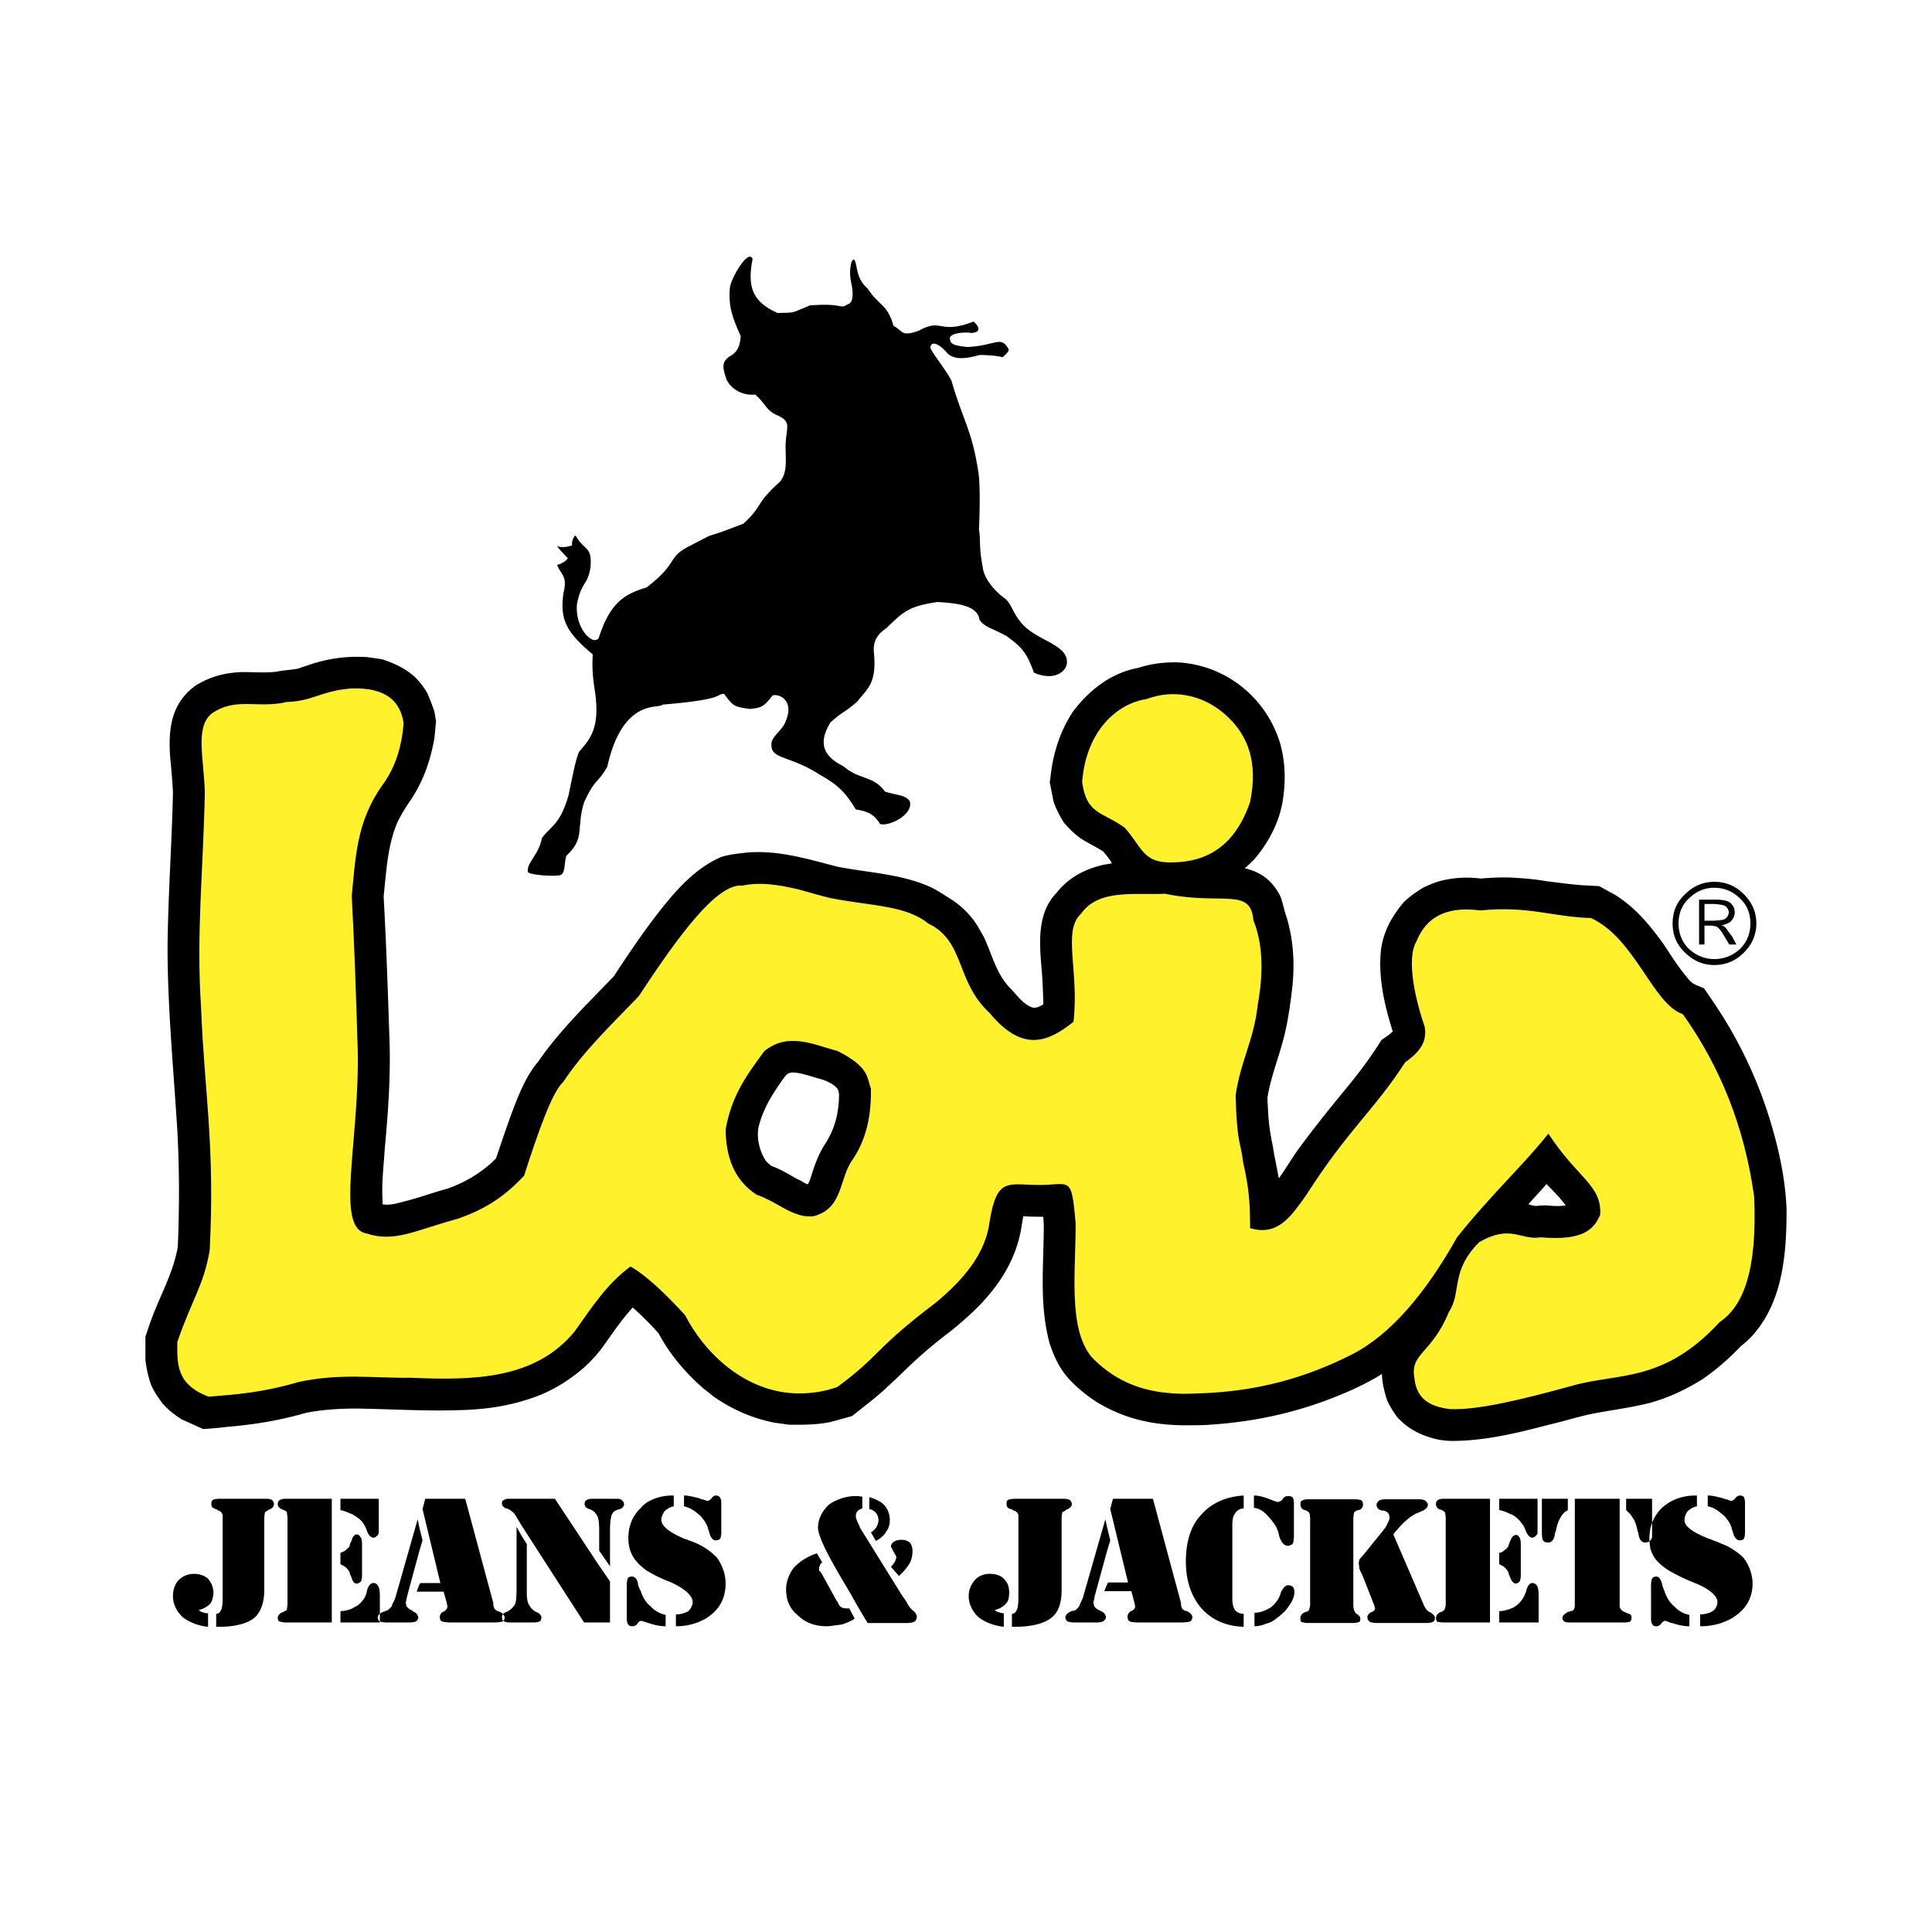
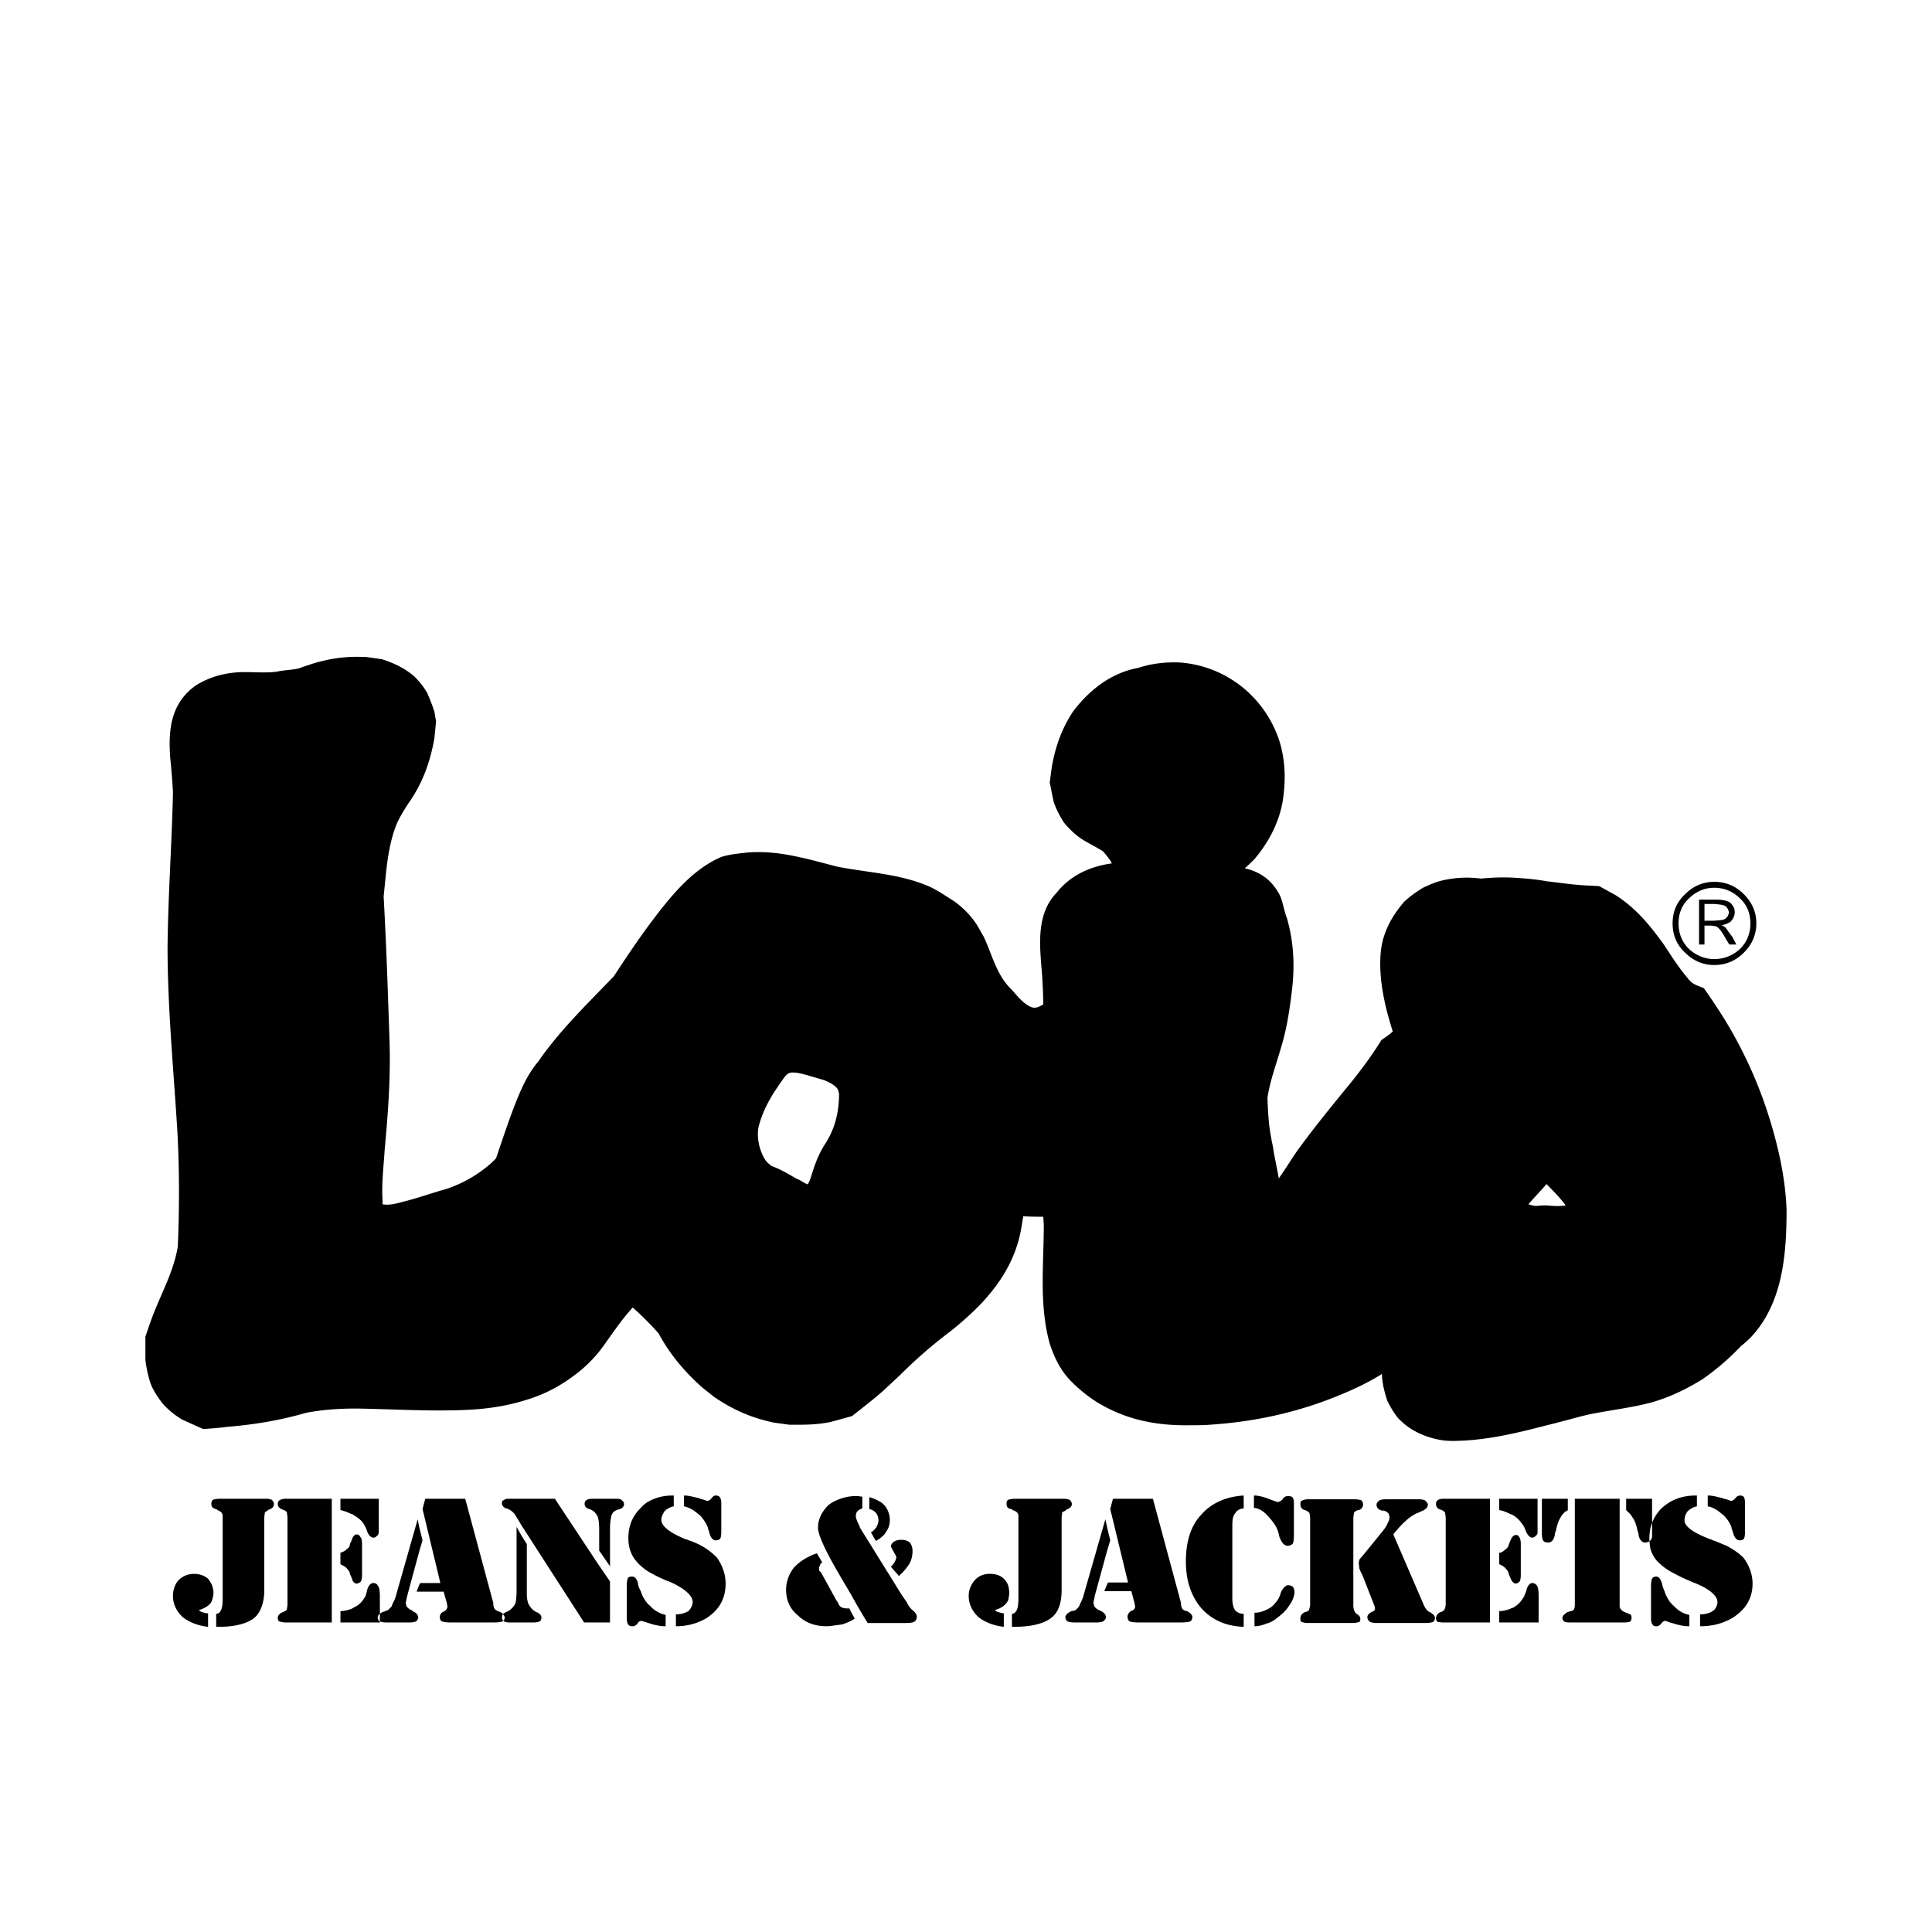
<svg xmlns="http://www.w3.org/2000/svg" width="2500" height="2500" viewBox="0 0 192.756 192.756">
  <g fill-rule="evenodd" clip-rule="evenodd">
-     <path fill="#fff" d="M0 0h192.756v192.756H0V0z" />
    <path d="M79.669 142.146h-.916l-1.563-.215c-2.264-.485-4.096-1.294-5.982-2.587l-1.079-.862c-1.778-1.563-3.287-3.342-4.419-5.444a29.365 29.365 0 0 0-2.586-2.587c-1.079 1.187-1.994 2.534-2.911 3.827a13.367 13.367 0 0 1-3.019 3.019c-1.455 1.077-2.91 1.832-4.689 2.371-2.209.7-4.418.97-6.736 1.024-3.396.107-6.792-.108-10.187-.162-1.725 0-3.395.107-5.066.431-2.587.755-5.229 1.186-7.923 1.402-.755.107-1.563.162-2.318.215l-2.155-.97c-.755-.485-1.293-.916-1.887-1.563-.484-.646-.862-1.186-1.186-1.94a12.127 12.127 0 0 1-.539-2.425v-2.317c.27-.809.539-1.617.862-2.426.862-2.156 1.994-4.258 2.371-6.576.163-3.88.163-7.761-.053-11.641-.377-6.09-.971-12.182-.971-18.272.054-5.174.432-10.295.54-15.416a70.78 70.78 0 0 0-.271-3.396c-.215-2.856.054-5.497 2.588-7.276 1.347-.808 2.641-1.186 4.258-1.293 1.24-.054 2.533.107 3.773-.054.754-.162 1.455-.162 2.21-.324.377-.162.809-.27 1.239-.431 1.887-.593 3.557-.809 5.552-.701l1.509.215c1.293.432 2.21.863 3.233 1.725.54.539.917 1.024 1.294 1.671.27.646.485 1.186.7 1.833l.162.97-.162 1.671c-.43 2.425-1.186 4.527-2.64 6.575-.377.593-.755 1.186-1.079 1.887-.97 2.317-1.078 4.851-1.347 7.33.27 4.85.432 9.755.592 14.606.108 3.558-.161 7.115-.485 10.618-.107 1.725-.323 3.449-.215 5.12v.377c.647.108 1.294-.053 1.887-.215 1.562-.378 3.018-.916 4.581-1.348 1.67-.593 3.072-1.401 4.419-2.587l.432-.432c.701-2.048 1.348-4.042 2.156-6.036.539-1.294 1.132-2.533 2.048-3.611 2.156-3.126 4.904-5.767 7.545-8.516 1.132-1.725 2.317-3.504 3.557-5.175 1.941-2.587 4.15-5.443 7.169-6.737.862-.269 1.617-.323 2.479-.431 1.779-.162 3.504.054 5.228.431 1.294.27 2.587.647 3.881.971 3.019.593 6.091.7 8.947 1.886.917.378 1.671.917 2.533 1.456a8.547 8.547 0 0 1 2.479 2.533c.215.377.432.754.646 1.131.809 1.725 1.24 3.666 2.588 5.067.646.646 1.238 1.562 2.156 1.939.432.162.809-.053 1.186-.269 0-.971-.055-1.887-.109-2.857-.215-2.802-.699-6.09 1.457-8.3 1.348-1.725 3.395-2.641 5.496-2.911-.16-.377-.592-.862-.861-1.186-.646-.431-1.348-.755-2.049-1.186-.754-.485-1.293-1.023-1.887-1.724-.43-.701-.754-1.293-1.023-2.102l-.377-1.887c.107-.701.162-1.401.324-2.156.377-1.779.969-3.341 1.994-4.904 1.615-2.156 3.826-3.881 6.521-4.366 1.293-.431 2.693-.593 4.096-.539 4.688.323 8.623 3.503 10.025 7.977.539 1.886.592 3.665.322 5.605-.322 2.263-1.4 4.312-2.855 6.037-.324.323-.646.646-.971.916 1.672.377 2.803 1.293 3.557 2.803.27.7.379 1.455.646 2.156.701 2.425.809 4.851.486 7.384-.217 1.778-.486 3.611-1.023 5.39-.486 1.725-1.133 3.396-1.402 5.175.055 1.293.107 2.642.377 3.988.055.378.162.755.217 1.186.16.971.377 1.887.537 2.856.701-.97 1.295-1.994 1.996-2.964 1.615-2.209 3.287-4.258 5.012-6.36 1.186-1.455 2.264-2.91 3.232-4.474.379-.27.809-.538 1.133-.862-.809-2.533-1.455-5.336-1.186-8.031.217-1.886 1.078-3.449 2.318-4.904.646-.593 1.186-.97 1.887-1.402.699-.323 1.293-.593 2.047-.754 1.24-.27 2.426-.324 3.719-.162 1.24-.108 2.48-.162 3.721-.054.969.054 1.939.161 2.855.323 1.4.163 2.803.378 4.203.431l1.025.054 1.67.917c1.994 1.293 3.342 2.91 4.742 4.851.756 1.131 1.457 2.263 2.318 3.288.594.755.701.701 1.725 1.132a68.042 68.042 0 0 1 1.941 2.91 43.582 43.582 0 0 1 4.797 10.727c.809 2.749 1.4 5.551 1.508 8.462 0 4.473-.377 9.378-3.609 12.773-.324.324-.648.593-.971.862a24.76 24.76 0 0 1-3.826 3.288c-1.672 1.023-3.234 1.778-5.121 2.318-2.049.538-4.096.754-6.199 1.185-1.4.323-2.803.755-4.203 1.078-3.072.809-6.252 1.562-9.432 1.562-1.025 0-1.941-.216-2.91-.593-1.025-.431-1.672-.861-2.48-1.67-.432-.54-.754-1.078-1.078-1.726-.27-.808-.539-1.831-.539-2.694-1.617 1.023-3.449 1.832-5.281 2.533-3.828 1.455-7.762 2.264-11.857 2.532-.701.055-1.348.055-1.994.055-3.396.054-6.414-.539-9.324-2.317a14.872 14.872 0 0 1-2.48-1.994c-1.131-1.132-1.725-2.372-2.209-3.827-1.078-3.881-.594-7.869-.594-11.857l-.053-.809c-.646 0-1.348 0-1.994-.054l-.162.971c-.484 3.18-2.102 5.767-4.312 8.03a32.187 32.187 0 0 1-2.856 2.533 47.284 47.284 0 0 0-4.958 4.312l-1.617 1.51c-1.024.916-2.102 1.725-3.18 2.587l-2.156.593c-1.08.217-2.103.27-3.182.27zm74.649-23.983c.646.646 1.348 1.348 1.887 2.102-.646.107-1.24.054-1.887 0-.324 0-.701 0-1.025.054-.268 0-.592-.108-.807-.162.592-.7 1.238-1.347 1.832-2.048v.054zM79.669 107.06c-1.024-.162-1.131 0-1.724.862-1.025 1.456-1.833 2.803-2.265 4.527-.216 1.078.108 2.479.754 3.396.163.162.324.324.54.485.916.323 1.778.862 2.641 1.348h.054c.323.162.593.377.916.485.216-.323.324-.755.432-1.078.376-1.186.754-2.156 1.456-3.18l.054-.108c.861-1.455 1.186-3.019 1.186-4.689-.054-.161-.054-.323-.162-.484-.323-.432-1.023-.755-1.509-.917-.809-.216-1.563-.485-2.373-.647zM175.23 92.13c0 1.132-.432 2.102-1.24 2.91-.809.809-1.777 1.24-2.963 1.24v-.593c1.023 0 1.887-.377 2.586-1.024.701-.7 1.025-1.563 1.025-2.533s-.324-1.833-1.025-2.479c-.699-.701-1.562-1.078-2.586-1.078v-.593c1.186 0 2.154.431 2.963 1.24.809.808 1.24 1.778 1.24 2.91zm-4.203.269c.16 0 .27.054.322.108.162.107.432.431.756 1.024l.43.701h.701l-.432-.809c-.107-.108-.215-.324-.377-.485-.107-.216-.27-.377-.322-.431a.623.623 0 0 0-.379-.162c.379-.108.701-.216.918-.377.27-.27.43-.593.43-.97s-.16-.647-.43-.916c-.271-.216-.756-.323-1.402-.323h-.215v.431c.646.054 1.023.107 1.186.27.16.162.27.377.27.593 0 .108-.055.27-.162.432-.107.107-.215.215-.377.269-.162.054-.432.054-.916.108v.537h-.001zm0 3.881c-1.133 0-2.102-.432-2.91-1.24-.863-.808-1.24-1.778-1.24-2.91s.377-2.102 1.24-2.91c.809-.809 1.777-1.24 2.91-1.24v.593c-.971 0-1.834.377-2.533 1.078-.701.646-1.025 1.51-1.025 2.479s.324 1.833 1.025 2.533c.699.647 1.562 1.024 2.533 1.024v.593zm0-6.521h-1.51v4.473h.539v-1.886h.377c.27 0 .432 0 .594.054v-.54h-.971v-1.671H171.027v-.43z" />
-     <path d="M73.902 33.543c-.054.539-.107 1.509-1.078 1.995-.916.593-.7 1.239-.323 2.372.593 1.131 1.833 1.562 2.856 1.455 1.132 1.024 1.024 1.563 2.264 2.103 1.401.646.808 1.132.754 3.018 0 1.402.216 2.587-.539 3.558-2.64 2.371-1.617 2.317-3.665 4.203-5.12 1.994-1.779.378-5.229 2.156-2.533 1.239-1.024 1.563-4.42 4.204-2.208.647-3.664 1.509-4.796 5.066-.593.808-2.426-1.078-2.156-3.45.484-2.317 1.078-1.778 1.348-3.665.161-2.102-.593-1.563-1.456-3.073-.108-.215-.486.539-.377.917-.161.108-1.186.324-1.509.054.162.323.539.646 1.078 1.24-.216.377-1.024.7-1.078.646.377 1.024 1.078 1.078.646 2.803-.431 2.802.432 4.042 2.911 6.145-.054 1.293-.054 1.94.269 3.988.431 3.396-.539 4.474-1.617 5.713-.377.701-.862 3.503-1.078 4.42-.862 2.91-1.725 2.964-2.641 4.204-.323 1.725-1.564 2.479-1.401 3.396.324.323 2.641.431 3.125.323.647-.055.485-1.186.701-1.941 1.94-1.778.97-2.749 1.779-5.335 1.131-2.479 1.347-1.832 2.317-3.557 1.563-7.061 5.336-5.713 5.498-6.199 6.414-.539 5.228-1.024 6.145-1.078.916 1.186.916 1.293 2.586 1.509 1.132-.108 1.402-.216 2.264-1.347.647-.216 2.156.485 1.348 2.479-.378 1.132-1.618 1.617-1.455 2.587.053 1.294 1.94.97 4.851 2.857 1.94 1.078 2.641 1.94 3.557 3.45 1.024.161 1.779.376 2.426 1.455.863.27 3.341-.916 2.964-2.263-.377-.647-1.294-.593-2.48-.971-1.131-1.617-2.533-1.132-4.149-2.533-1.617-.809-2.75-1.994-1.294-4.365 1.24-1.132 1.347-.917 2.641-2.049 1.078-1.347 1.94-1.832 1.725-4.689-.162-1.077.107-1.94 1.186-2.641 1.778-1.725 2.263-2.209 5.12-2.641 1.887.107 4.043.323 4.203 1.778.594.809 1.24.809 2.695 1.617 1.834 1.293 2.102 1.994 2.75 3.665 1.994.863 3.287-.107 3.287-1.078 0-1.833-3.234-2.156-4.635-3.988-.756-.917-.863-1.671-1.455-2.264-1.51-1.078-2.211-2.317-2.318-3.18-.432-2.317-.162-2.479-.377-3.827.107-1.994.107-4.851-.055-5.659-.646-4.257-1.508-5.066-2.695-9.162-.592-1.132-1.617-2.318-2.102-3.234.054-.917 1.078-.27 1.725.539.7.647 1.833.539 3.126.161.377-.053 1.939.054 2.371.216.055-.107.646-.485.594-.808-.809-1.401-1.186-.377-4.097-.216-1.833-.162-1.671-.485-1.778-.862.054-.593 1.67-.646 2.156-.54 1.186-.054.592-.862.215-1.132-3.557 1.348-3.018-.431-5.498.917-1.778.646-1.563-.054-2.479-.485-.647-2.21-1.347-1.887-2.587-3.719-1.239-1.079-.971-2.372-1.348-2.911-.377-.054-.539 1.401-.27 2.426.216 1.024.162 1.94-.377 2.048-.862.539-.323-.162-3.773.107-1.994.808-1.293.701-3.233.755-2.534-1.133-3.018-2.641-2.479-5.39-.431-1.078-2.156 1.94-2.264 2.856-.159 1.887.219 2.911 1.08 4.851z" />
-     <path d="M79.669 103.88c-1.131-.108-2.21.054-3.396.971-1.616 2.209-3.288 4.365-3.88 7.869.054 3.395 1.293 5.281 3.072 6.467 1.725.593 2.857 1.617 4.204 1.994.432.162.97.216 1.509.162 3.018-.809 2.479-3.773 3.935-5.713 1.132-1.725 1.833-3.881 1.779-7.007-.431-1.186-.162-2.156-3.342-3.772-1.293-.325-2.586-.864-3.881-.971zm36.813-34.603c2.316-.162 4.42.701 6.09 2.318 1.887 1.832 2.965 4.365 2.156 8.408-1.51 4.419-4.312 5.982-7.707 6.037h-.539c-2.479-.108-2.588-1.563-4.258-3.45-2.211-1.617-3.828-1.293-4.258-4.581.43-5.391 3.771-7.869 6.359-8.247.755-.27 1.456-.431 2.157-.485zm0 19.943c5.496 1.077 8.299-.701 8.57 2.587 1.023 2.587.969 5.443.43 8.462-.377 3.503-1.725 5.605-2.209 9.055.16 5.013.484 4.419.754 6.63.754 3.287.646 4.688.701 6.575 2.801.862 4.15-1.293 5.551-3.233 4.312-6.737 6.738-8.409 9.918-13.313 1.779-1.239 2.156-2.317 1.939-3.557-1.293-3.773-1.67-7.169-.809-8.517 1.133-2.803 3.504-3.449 6.361-3.072 4.85-.485 7.168.647 11.049.755 4.42 2.048 6.145 8.57 9.162 9.594 3.719 5.229 6.145 11.212 7.115 18.218.322 7.491-1.133 10.941-3.449 12.505-5.553 6.037-10.08 5.066-14.553 6.305-5.66 1.563-9.703 2.48-12.344 2.372-1.725-.216-3.342-.809-3.557-3.126-.432-2.479 1.725-2.371 3.449-6.576 1.293-1.939.107-4.041 3.018-6.952 3.182-1.832 4.096-.161 6.145-.485 4.312.378 5.336-.861 5.93-2.264.162-2.965-2.264-3.611-5.174-8.084-2.318 2.964-5.768 6.144-9.109 10.348-3.18 5.659-6.684 9.756-10.51 11.696-4.365 2.21-9.271 3.719-15.414 3.881-1.025.054-2.049.054-2.965-.054-2.965-.27-5.498-1.401-7.6-3.611-2.318-2.856-1.564-8.408-1.564-13.259-.43-5.121-.537-3.772-4.041-3.882-2.75-.053-3.826-.646-4.527 3.558-.377 3.234-2.534 5.821-5.39 8.193-6.198 4.688-5.444 5.174-9.81 8.407-1.348.485-2.641.647-3.881.647-5.443-.054-9.485-4.205-11.318-7.815-1.94-2.103-3.772-3.881-5.443-4.851-2.425 1.778-3.935 4.204-5.605 6.521-3.935 4.743-10.024 4.851-16.277 4.581-3.612.054-7.115-.484-11.265.432-3.666 1.078-6.306 1.239-8.947 1.455-3.288-1.24-3.126-3.342-3.126-5.443 1.456-4.258 2.641-5.659 3.233-9.164.539-10.51-.539-15.846-.862-24.254-.485-7.438.215-13.42.377-21.451-.107-3.502-.97-6.414.647-7.815 2.425-1.725 4.634-.485 7.545-1.186 2.533-.053 3.449-1.131 6.467-1.347 3.503-.107 4.851 1.347 5.174 3.45-.215 2.856-1.078 4.797-2.156 6.252-2.587 3.665-2.642 7.33-3.019 10.995.27 4.959.431 10.025.593 15.253.215 9.325-2.317 17.949.916 18.434 2.749.916 4.851-.324 9.001-1.455 3.558-1.186 5.39-2.965 6.683-4.312 1.402-4.366 2.803-8.354 3.881-9.325 2.048-3.072 4.582-5.497 7.545-8.569 3.936-5.983 7.816-11.318 10.349-11.05 1.725-.377 3.558-.107 5.605.378 1.024.27 2.049.593 3.181.862 4.096.809 7.491.7 9.755 2.533 3.719 1.778 2.694 5.768 6.145 8.947 3.342 4.042 5.928 2.803 8.354.861.594-5.066-1.133-9.055.754-10.778 1.779-2.533 5.445-1.833 8.355-1.995.056-.001.165.053.272.053z" fill="#fff22d" />
+     <path d="M73.902 33.543z" />
    <path d="M156.15 150.825c-.162.162-.322.322-.432.539-.215.322-.377.808-.484 1.347 0 .054-.107.216-.107.378-.055.484-.324.808-.646.808-.217 0-.432-.054-.486-.161-.107-.107-.16-.377-.16-.754v-3.45h2.586v1.132c-.054.053-.163.107-.271.161zm16.116 3.396c.701.378 1.24.754 1.672 1.186.539.7.916 1.616.916 2.587 0 1.294-.539 2.318-1.51 3.072a4.31 4.31 0 0 1-1.078.646c-.809.378-1.725.54-2.641.54v.054-1.24c.539 0 1.023-.162 1.24-.323.27-.162.484-.539.484-.917 0-.646-.916-1.401-2.533-1.994l-.107-.053c-.809-.324-1.51-.701-2.102-1.024a6.08 6.08 0 0 1-1.186-.917c-.379-.377-.594-.809-.756-1.293-.053-.323-.107-.701-.107-1.078s.055-.701.107-1.023a4.317 4.317 0 0 1 1.133-1.994c.27-.216.539-.432.809-.593.754-.432 1.615-.647 2.531-.647h.164v1.077c-.324.055-.701.27-.918.485a1.47 1.47 0 0 0-.322.916c0 .593.863 1.24 2.586 1.887.107 0 .217.108.271.108.485.16.917.376 1.347.538zm-145.685-4.69c.216 0 .431.055.539.107.108.108.215.27.215.432 0 .215-.161.431-.484.539-.054 0-.162.107-.162.107-.107.054-.269.161-.269.216 0 .108-.054.323-.054.539v7.168c0 1.295-.377 2.264-1.024 2.803-.701.539-1.886.863-3.45.863h-.323v-1.295c.27 0 .377-.161.485-.377.107-.215.161-.593.161-1.239v-8.139c0-.323-.215-.485-.538-.593v-.054c-.216-.055-.432-.161-.486-.216-.054-.054-.107-.216-.107-.377 0-.108.053-.27.107-.324l.054-.054c.107-.053.432-.107.701-.107h4.635v.001zm-5.391 10.026c.054-.216.108-.432.108-.647 0-.27-.054-.431-.108-.646-.107-.323-.27-.539-.431-.754-.377-.324-.862-.486-1.402-.486-.593 0-1.131.216-1.562.647-.323.377-.539.917-.539 1.563 0 .754.322 1.509.97 2.102.593.484 1.508.862 2.533.971v-1.348c-.162 0-.431-.055-.539-.108-.107 0-.269-.107-.377-.216.431-.106.916-.377 1.132-.646.108-.11.161-.271.215-.432zm89.58-5.875l-.324 1.078-1.24 4.527c0 .161-.053.27-.053.322 0 .055-.055.163-.055.216 0 .162.055.378.107.486.107.107.271.269.432.322.053 0 .162.108.215.108.324.161.486.378.486.593a.449.449 0 0 1-.217.377c-.107.107-.377.162-.699.162h-2.211c-.322 0-.592-.055-.701-.108-.107-.054-.215-.215-.215-.431 0-.215.27-.432.594-.593.107 0 .215-.054.322-.054.217-.108.377-.323.486-.485.053-.216.27-.539.377-.916l2.209-7.708.162.754.325 1.35zm-.325 5.066h2.426l.322 1.187c0 .106.055.215.055.269v.108c0 .161-.162.377-.432.431-.215.161-.322.378-.322.538 0 .217.053.378.215.485.107.054.484.108.809.108h4.312c.43 0 .807-.055.916-.108.107-.054.215-.215.215-.431 0-.215-.215-.432-.539-.593-.377-.054-.539-.27-.539-.431 0 0-.053-.108-.053-.217v-.16l-2.803-10.403h-3.988l-.27 1.023 1.777 7.33h-1.994l-.107.216-.27.647h.27v.001zm-49.585-2.479l-1.079-1.562v-2.103c0-.539-.053-.97-.107-1.132 0-.107-.054-.162-.108-.27-.054-.108-.162-.215-.216-.324-.162-.107-.323-.269-.592-.323-.27-.106-.431-.27-.431-.484s.054-.323.161-.378c.107-.106.323-.161.593-.161h2.425c.269 0 .485.055.539.161a.456.456 0 0 1 .216.378c0 .215-.162.378-.377.484-.324.055-.593.216-.7.323-.108.163-.216.324-.216.54-.053.161-.107.593-.107 1.186v3.665h-.001zm-1.294 5.605h1.294v-4.096l-1.294-1.887-4.204-6.36h-4.635c-.215 0-.376.055-.485.161h-.054c-.108.055-.108.216-.108.324a.41.41 0 0 0 .108.269c.107.108.216.216.377.216.324.108.647.377.809.593l.647 1.078 6.252 9.702h1.293zm-7.545-8.678l.539.862v5.013c0 .323.054.593.108.808.054.162.215.433.324.54.053.108.323.323.539.431.323.108.485.323.485.539 0 .108-.054.323-.162.377-.107.054-.377.108-.593.108h-2.479c-.216 0-.377-.055-.485-.108-.054 0-.054-.054-.107-.054-.054-.108-.108-.215-.108-.323 0-.161.054-.269.108-.378.107-.053.162-.107.27-.161.323-.107.539-.322.646-.431.108-.107.27-.324.324-.484.054-.217.107-.647.107-1.241v-6.36l.484.862zm-1.833 8.57c.107-.107.162-.269.162-.377s-.055-.216-.162-.323c-.054-.107-.215-.216-.377-.27-.377-.107-.54-.323-.54-.484 0 0-.053-.055-.053-.217v-.16l-2.803-10.403h-3.988l-.27 1.023 1.778 7.385h-1.994l-.107.161-.27.701h2.695l.323 1.133c0 .106.054.269.054.322v.055c0 .161-.162.377-.377.484a.56.56 0 0 0-.377.539c0 .162.053.377.215.431s.485.108.809.108h4.312c.484 0 .808-.055.916-.108h.054zm-8.354-9.378l.323 1.294-.323 1.078-1.24 4.581c0 .107-.054.216-.054.269 0 .108-.054.216-.054.27 0 .108.054.378.108.433.108.107.269.269.431.322.054 0 .161.108.215.162.323.107.485.377.485.593 0 .108-.108.323-.216.377s-.377.108-.701.108H38.6c-.323 0-.593-.055-.701-.108-.054 0-.108-.054-.161-.162 0-.053-.054-.161-.054-.215 0-.108.054-.161.054-.216.107-.162.269-.27.539-.377.107 0 .215-.107.323-.107.216-.108.377-.323.485-.432.054-.27.27-.539.378-.916l2.209-7.762.162.808zm-4.096 9.486h.161v-2.641c0-.432-.054-.81-.161-.971 0 0 0-.054-.054-.054-.054-.162-.216-.27-.432-.27-.269 0-.539.27-.646.809-.054.269-.162.593-.269.7-.216.377-.593.755-1.024.917-.054.054-.162.107-.27.162-.323.106-.7.215-1.077.215v1.132h3.772v.001zm0-8.839c.053-.054.053-.108.053-.162v-3.342h-3.826v1.132c.323.054.7.215 1.077.378.054 0 .162.053.216.106.377.217.754.486.97.81.108.161.27.431.377.754.108.378.377.701.646.701.108 0 .27-.054.377-.216.056 0 .11-.053.11-.161zm-2.696 4.258c0 .054 0 .107.054.107.054.378.27.593.485.593.163 0 .324-.108.431-.215.054-.108.108-.378.108-.647v-3.072c0-.323-.054-.646-.162-.7a.405.405 0 0 0-.378-.27c-.215 0-.431.27-.485.593-.054.054-.054.054-.054.108-.107.16-.162.377-.162.484-.107.161-.27.27-.377.377-.108.108-.378.216-.539.27v1.132c.161.108.431.216.539.323.107.107.27.271.377.485.001.054.056.27.163.432zm-6.521 4.581c-.27 0-.485-.055-.647-.108-.107 0-.162-.215-.162-.377 0-.161.162-.431.486-.539.054 0 .107-.054.107-.054.162-.054.324-.162.324-.269 0-.108.053-.271.053-.54v-8.515c0-.216-.053-.431-.053-.539 0-.107-.162-.216-.324-.27 0 0-.054-.054-.107-.054-.324-.108-.486-.324-.486-.539 0-.162.054-.323.162-.378.162-.106.378-.161.647-.161h4.581v12.343h-4.581zm41.555-.216c.377-.161.647-.378.917-.593.917-.754 1.401-1.778 1.401-3.072 0-1.023-.377-1.887-.862-2.587a6.765 6.765 0 0 0-1.456-1.132 7.699 7.699 0 0 0-1.347-.593c-.054 0-.162-.108-.323-.108-1.563-.646-2.425-1.294-2.425-1.939 0-.324.161-.593.323-.863.215-.216.592-.431.916-.485v-1.077h-.162c-.97 0-1.832.27-2.534.7-.215.162-.43.324-.592.54-.808.754-1.24 1.778-1.24 3.018 0 .916.27 1.725.862 2.371.216.27.54.539.97.863.54.322 1.24.7 2.049 1.023l.162.055c1.509.646 2.371 1.4 2.371 2.047 0 .378-.215.702-.43.917a2.45 2.45 0 0 1-1.24.323v1.24-.054c.969 0 1.886-.216 2.64-.594zm0-12.072c.324.106.485.161.485.161.108 0 .323-.108.431-.27.108-.162.269-.27.432-.27.162 0 .323.055.377.162.107.107.161.322.161.538v2.965c0 .323-.054.539-.107.646-.108.108-.27.162-.485.162s-.486-.27-.593-.755c-.054-.216-.162-.432-.162-.539-.108-.323-.324-.646-.539-.916a1.607 1.607 0 0 0-.431-.431c-.432-.378-.917-.647-1.401-.756v-1.077c.485 0 1.023.162 1.509.27.108.055.215.11.323.11zm-3.665 11.479v1.187c-.538 0-1.024-.108-1.562-.271-.108-.054-.216-.054-.324-.107a8.123 8.123 0 0 0-.538-.162c-.108 0-.323.107-.378.27a.642.642 0 0 1-.484.271c-.216 0-.378-.055-.432-.162-.108-.108-.162-.378-.162-.593v-3.288c0-.324.054-.646.108-.755.054-.107.216-.161.431-.161.27 0 .539.27.593.808.053.271.215.539.269.647.108.377.324.809.592 1.131.108.162.27.271.377.378.378.432.972.754 1.51.863v-.056zm23.553.863h.486c.377 0 .7-.054.809-.162.107-.054.215-.269.215-.485 0-.16-.162-.431-.377-.592-.215-.161-.485-.485-.646-.863l-.486-.7-2.209-3.557-1.94-3.126s-.054-.109-.054-.163c-.216-.43-.377-.808-.377-1.023 0-.162.054-.378.162-.485.108-.107.27-.216.485-.27v-1.186c-.215 0-.377-.053-.432-.053h-.215c-.7 0-1.347.161-1.94.43-.27.108-.539.27-.809.485-.647.647-1.024 1.401-1.024 2.265 0 .593.593 1.993 1.833 4.15.431.754.915 1.562 1.455 2.479a59.257 59.257 0 0 0 1.671 2.856h3.393zm0-8.3c.324 0 .593.107.809.269.161.216.27.485.27.863 0 .431-.108.861-.27 1.186a5.511 5.511 0 0 1-.809 1.024l-.27.269-.808-.916c.162-.161.323-.377.377-.485.053-.107.162-.322.162-.484 0-.108-.162-.324-.27-.539-.107-.215-.27-.485-.27-.539 0-.162.162-.378.27-.432.108-.107.431-.215.701-.215l.108-.001zm-2.21-3.827c.215.107.377.27.485.377.324.377.539.916.539 1.456 0 .431-.107.861-.377 1.186-.108.27-.377.484-.647.7-.107.054-.216.162-.377.216l-.485-.862c.27-.108.431-.378.539-.485.107-.216.216-.485.216-.701 0-.322-.108-.539-.216-.699a1.202 1.202 0 0 0-.701-.433v-1.185c.377.107.755.268 1.024.43zm-4.311 9.863l.161.215c.054.216.216.433.377.486.054.054.324.107.485.107h.268l.54 1.024a4.958 4.958 0 0 1-1.348.593c-.162 0-.323.054-.484.054-.324.054-.701.108-.97.108-1.186 0-2.156-.378-2.857-1.079-.809-.646-1.186-1.509-1.186-2.586 0-.756.27-1.51.754-2.157.539-.593 1.348-1.132 2.318-1.455l.539.917c-.108.054-.216.161-.216.215 0 .107-.107.216-.107.323v.217c0 .107.162.161.215.269l1.511 2.749zm17.139-1.509c.055.216.107.484.107.7 0 .323-.053.593-.107.809-.055.108-.107.215-.215.323-.217.27-.646.54-1.133.646.162.108.27.216.432.216.107.054.324.108.484.108v1.348c-1.023-.108-1.939-.486-2.533-.971-.646-.593-.97-1.348-.97-2.102 0-.646.271-1.187.593-1.563.377-.432.916-.647 1.51-.647.592 0 1.078.162 1.4.486.162.162.325.377.432.647zm0-7.707c.055.053.27.106.432.161v.054c.377.107.592.27.592.593v8.139c0 .593-.053 1.024-.16 1.239-.107.216-.27.377-.486.377v1.295h.27c1.672 0 2.91-.324 3.611-.863.754-.539 1.078-1.508 1.078-2.803v-7.168c0-.216.053-.431.053-.594l.324-.161s.055-.107.107-.107c.324-.108.539-.324.539-.539 0-.162-.107-.323-.215-.432a1.946 1.946 0 0 0-.539-.107h-4.85c-.324 0-.648.055-.756.107-.107.054-.162.217-.162.378s.055.323.107.377l.055.054zm23.5 10.563v1.295c-1.779-.054-3.18-.702-4.205-1.833-1.023-1.186-1.562-2.749-1.562-4.688 0-1.941.484-3.558 1.51-4.637.969-1.131 2.424-1.832 4.258-1.939v1.293c-.377 0-.701.216-.809.432-.217.215-.324.593-.324 1.186v7.385c0 .484.107.916.27 1.131.161.214.485.375.862.375zm1.078 1.295v-1.402c.484 0 .916-.161 1.238-.323.377-.161.701-.431.918-.755.16-.161.377-.538.484-.97.215-.432.484-.7.701-.7.16 0 .377.054.484.162.107.106.162.322.162.538 0 .323-.162.862-.539 1.348-.324.539-.863.97-1.293 1.294-.27.215-.648.431-.971.484a2.938 2.938 0 0 1-1.186.271v.053h.002zm-.055-11.858v-1.24c.484 0 1.025.162 1.455.323.539.216.863.324.916.324.107 0 .379-.108.486-.27a.59.59 0 0 1 .539-.323c.215 0 .377.053.43.107.109.107.162.322.162.592V153.249c0 .323-.053.646-.107.755a.721.721 0 0 1-.539.216c-.322 0-.592-.324-.809-.917a3.483 3.483 0 0 0-.322-.971c-.27-.483-.701-.969-1.025-1.292-.324-.323-.809-.592-1.186-.592zm5.391 11.48a1.99 1.99 0 0 1-.646-.108c-.109-.054-.109-.216-.109-.377 0-.215.109-.432.432-.593a.533.533 0 0 0 .162-.054c.107 0 .27-.107.27-.216a1.33 1.33 0 0 0 .107-.539v-8.569c0-.162-.053-.378-.053-.484-.055-.109-.217-.217-.324-.271 0 0-.107-.054-.162-.054-.322-.108-.432-.323-.432-.593 0-.108 0-.27.109-.323.16-.108.377-.161.646-.161h4.688c.27 0 .539.053.646.106.109.108.162.27.162.378 0 .27-.107.484-.43.593-.109 0-.217.054-.217.054-.107.054-.27.161-.27.271 0 .106-.053.322-.053.484v8.678c0 .378.107.7.322.861.27.162.377.324.377.486 0 .161-.053.322-.107.322a1.904 1.904 0 0 1-.592.108h-4.526v.001zm6.629-1.725l-1.186-3.019c-.162-.323-.324-.646-.324-.755 0-.161-.053-.377-.053-.484 0-.108.053-.216.053-.324.107-.161.324-.377.539-.646l1.834-2.264c.268-.323.43-.646.484-.809.107-.161.16-.377.16-.484a1.04 1.04 0 0 0-.105-.431 1.181 1.181 0 0 0-.432-.271h-.162c-.377-.054-.594-.269-.594-.593 0-.162.107-.269.217-.377.107-.108.377-.161.699-.161h3.344c.268 0 .484.053.645.161.055.108.217.215.217.377 0 .27-.27.539-.756.701-.105.053-.322.162-.377.162-.322.16-.754.431-1.076.754-.379.323-.863.862-1.24 1.348l3.072 7.114c.16.324.377.593.592.646.27.161.486.378.486.539 0 .215-.055.377-.217.431-.053.055-.377.108-.646.108h-4.904c-.324 0-.594-.054-.701-.108a.564.564 0 0 1-.27-.484c0-.162.107-.324.377-.485.217-.054.379-.216.379-.322v-.108c0-.054-.055-.162-.055-.216zm13.527.324c.109-.055.217-.108.27-.108a2.552 2.552 0 0 0 1.025-.971c.107-.107.215-.432.322-.7.107-.539.379-.809.594-.809s.377.107.484.27c.109.162.162.539.162 1.024v2.641H149.576v-1.132c.377 0 .754-.108 1.076-.215zm0-3.18c0 .054.055.054.055.107.107.324.324.539.539.539.107 0 .27-.108.377-.215.053-.108.107-.324.107-.647v-3.072c0-.323-.055-.593-.16-.7-.055-.162-.217-.216-.324-.216-.215 0-.432.216-.539.539 0 .054-.055.054-.055.108-.053.16-.162.377-.162.484-.107.161-.268.324-.377.377-.107.108-.322.27-.537.27v1.132c.215.108.43.216.537.323.109.107.27.271.377.485 0 .109.11.324.162.486zm0-7.816h2.75v3.342c0 .162-.055.27-.162.323a.466.466 0 0 1-.377.216c-.215 0-.486-.27-.646-.701-.109-.323-.27-.593-.377-.7a2.855 2.855 0 0 0-.918-.863c-.107-.054-.16-.054-.27-.106-.322-.163-.699-.324-1.076-.378v-1.132h1.076v-.001zm-6.629 12.343c-.27 0-.484-.055-.592-.055-.109-.054-.162-.269-.162-.377 0-.215.162-.484.432-.593.053 0 .16-.054.16-.054.109-.054.271-.162.271-.269.053-.108.107-.271.107-.486v-8.569c0-.216-.055-.431-.055-.539-.053-.107-.215-.216-.324-.27 0 0-.107-.054-.16-.054-.27-.055-.432-.324-.432-.539 0-.162.053-.323.162-.378.107-.106.322-.161.592-.161h4.635v12.343h-4.634v.001zm28.243-12.288c.27.106.432.161.432.161.107 0 .324-.108.432-.27a.64.64 0 0 1 .484-.27c.109 0 .324.055.377.162.055.107.109.322.109.538v2.965c0 .323-.055.539-.109.646-.053.108-.268.162-.43.162-.27 0-.539-.27-.646-.755-.055-.162-.162-.432-.162-.539a2.71 2.71 0 0 0-.486-.862 1.973 1.973 0 0 0-.484-.484c-.432-.378-.861-.647-1.402-.756v-1.077c.541 0 1.025.162 1.51.27a.974.974 0 0 0 .375.109zm0 4.635zm-5.659 5.604c.16.162.27.324.43.432.432.485.971.754 1.51.863v-.055 1.187c-.539 0-1.023-.108-1.562-.271-.107-.054-.27-.054-.377-.107-.27-.108-.432-.162-.484-.162-.109 0-.271.107-.379.27s-.322.271-.484.271c-.217 0-.324-.055-.377-.162-.109-.108-.162-.378-.162-.593v-3.288c0-.324.053-.646.107-.7.055-.108.162-.216.432-.216.215 0 .484.27.592.862.055.216.162.484.217.593.106.376.321.754.537 1.076zm-1.941-6.143a.588.588 0 0 0 .162-.378v-3.772H162.241v1.132l.271.27c.16.108.268.323.377.485.215.269.377.754.484 1.293 0 .054.107.216.107.378.055.484.324.808.646.808a.829.829 0 0 0 .54-.216zm-2.154 7.329c.053 0 .107.055.16.055.107.107.107.27.107.377 0 .108-.053.323-.215.377h-.053c-.162.055-.432.055-.701.055h-4.906c-.322 0-.592 0-.754-.055-.162-.054-.27-.269-.27-.377 0-.162.107-.322.27-.432a.881.881 0 0 1 .377-.215.533.533 0 0 0 .162-.054c.162 0 .324-.108.324-.162.055-.053.107-.215.107-.485v-10.564h4.473v10.726c0 .216.217.485.539.593.108.053.27.108.38.161z" />
  </g>
</svg>